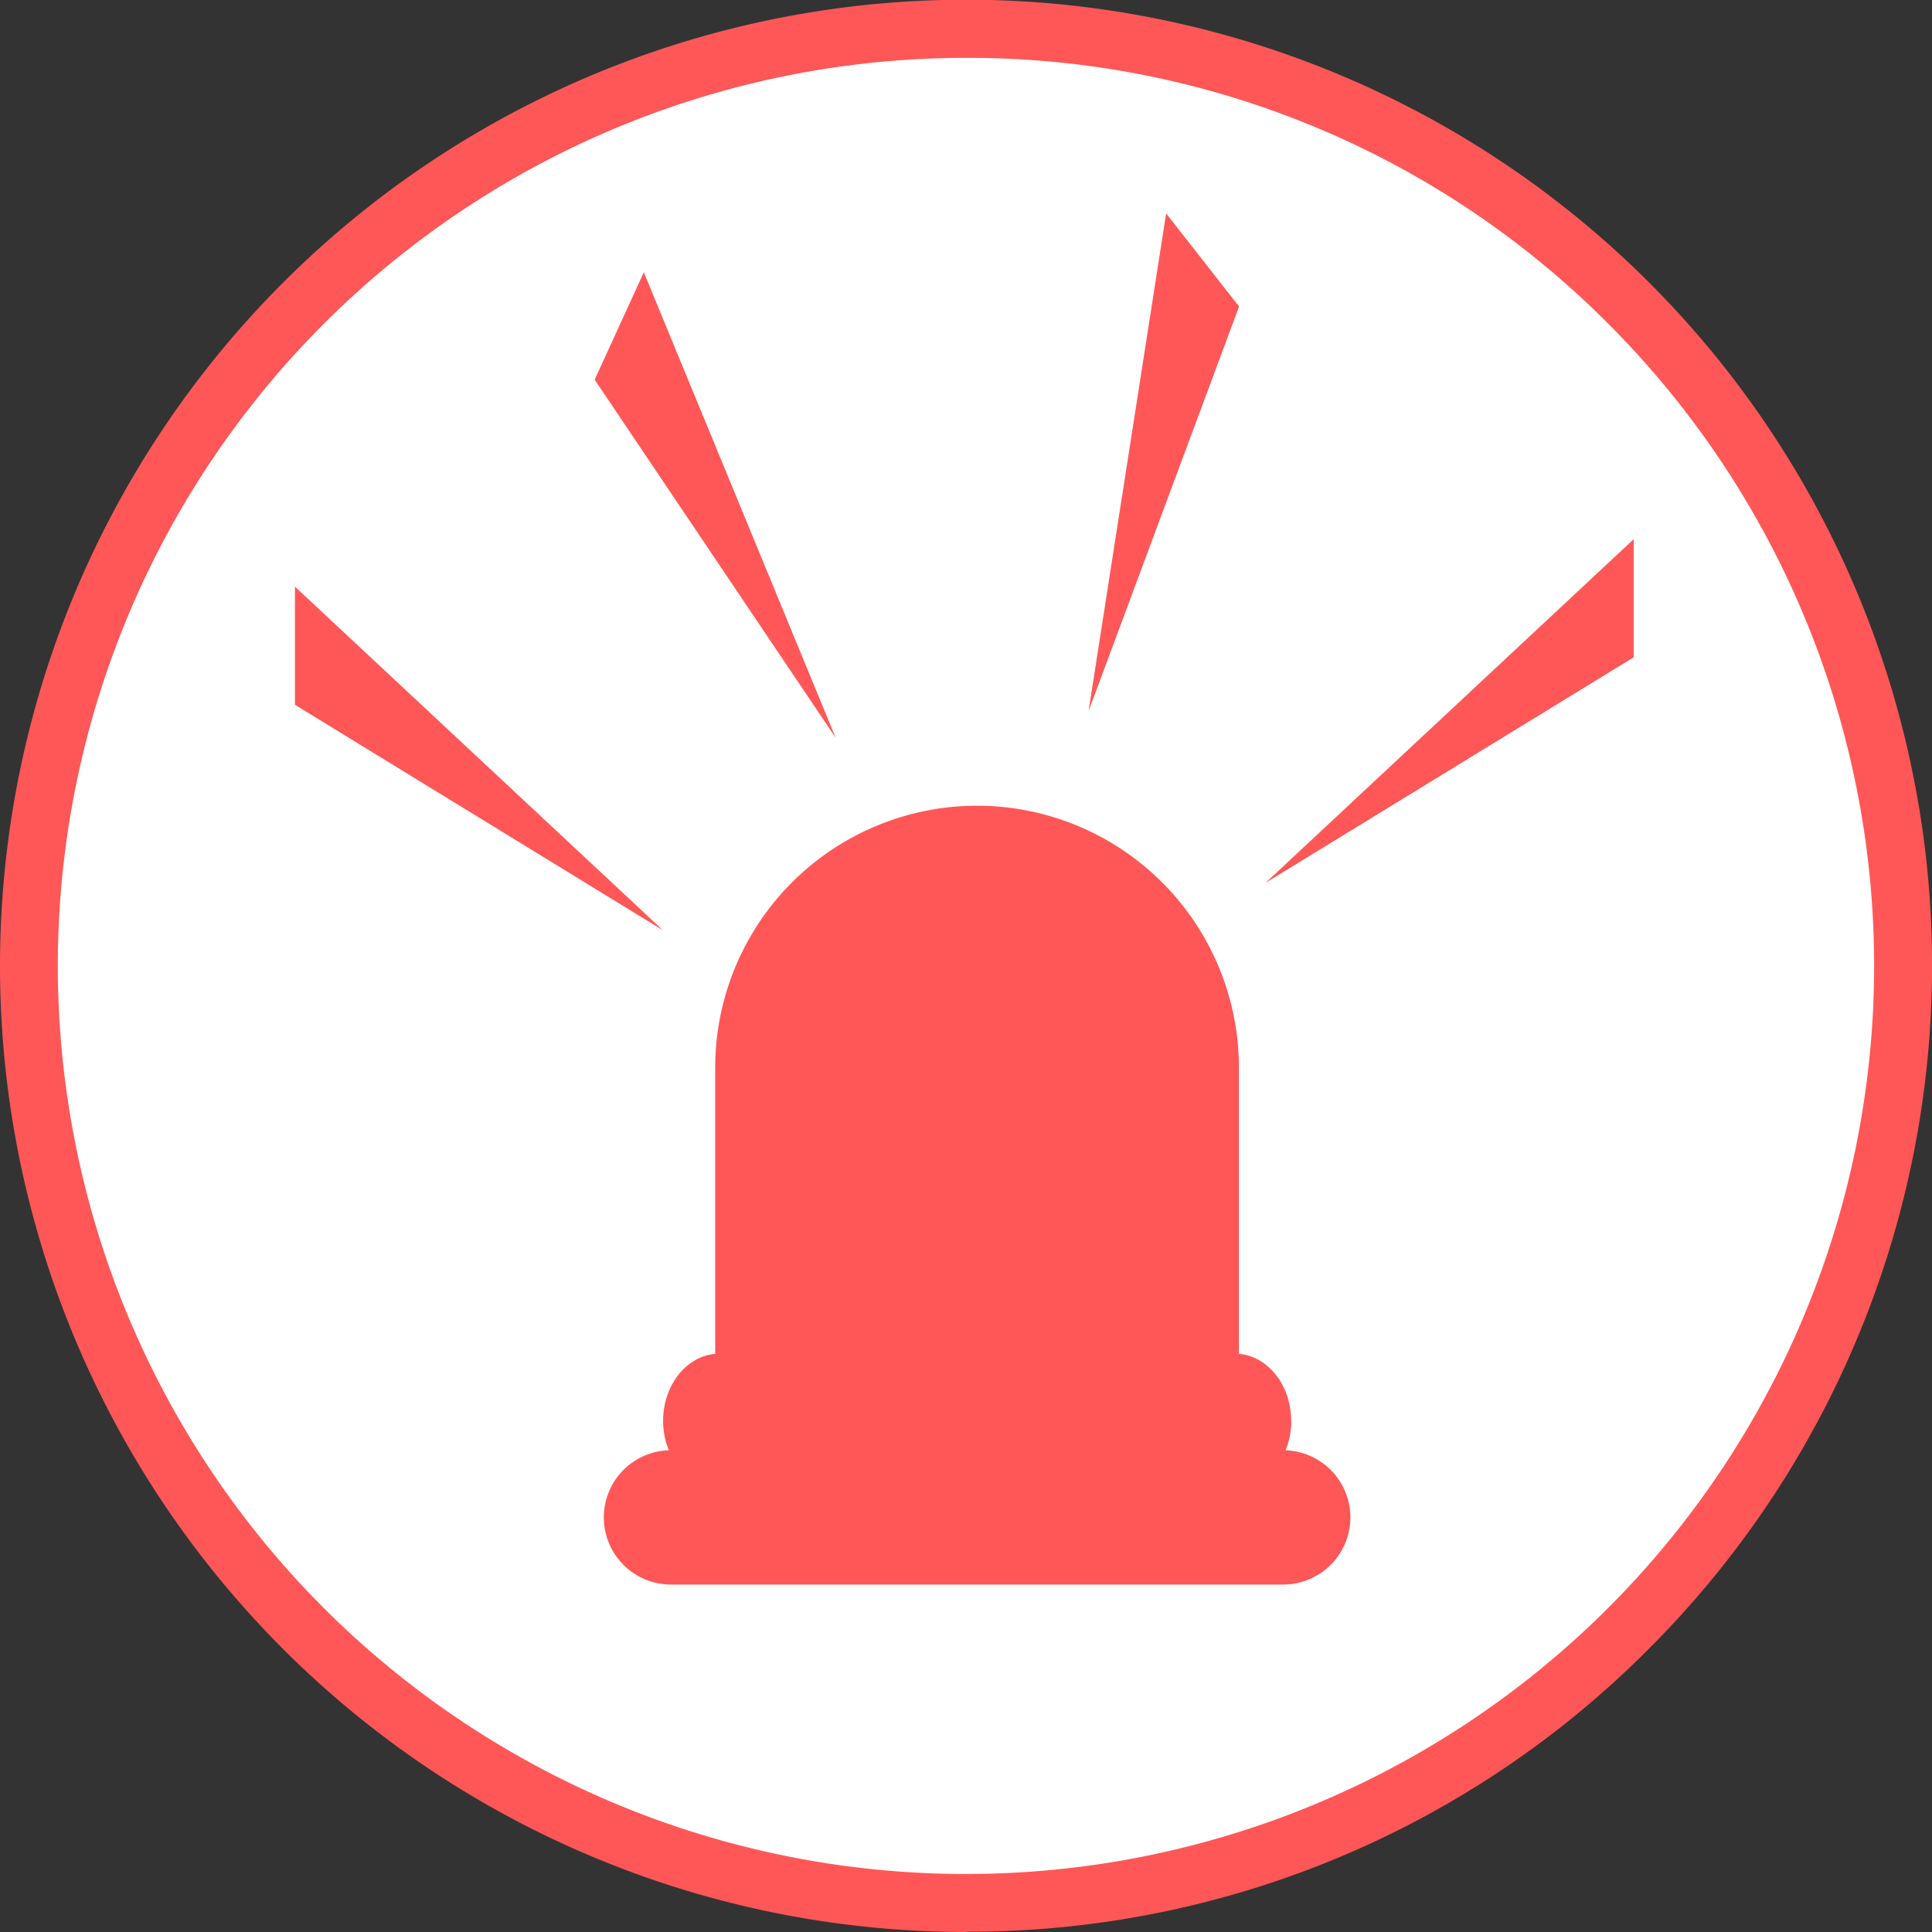
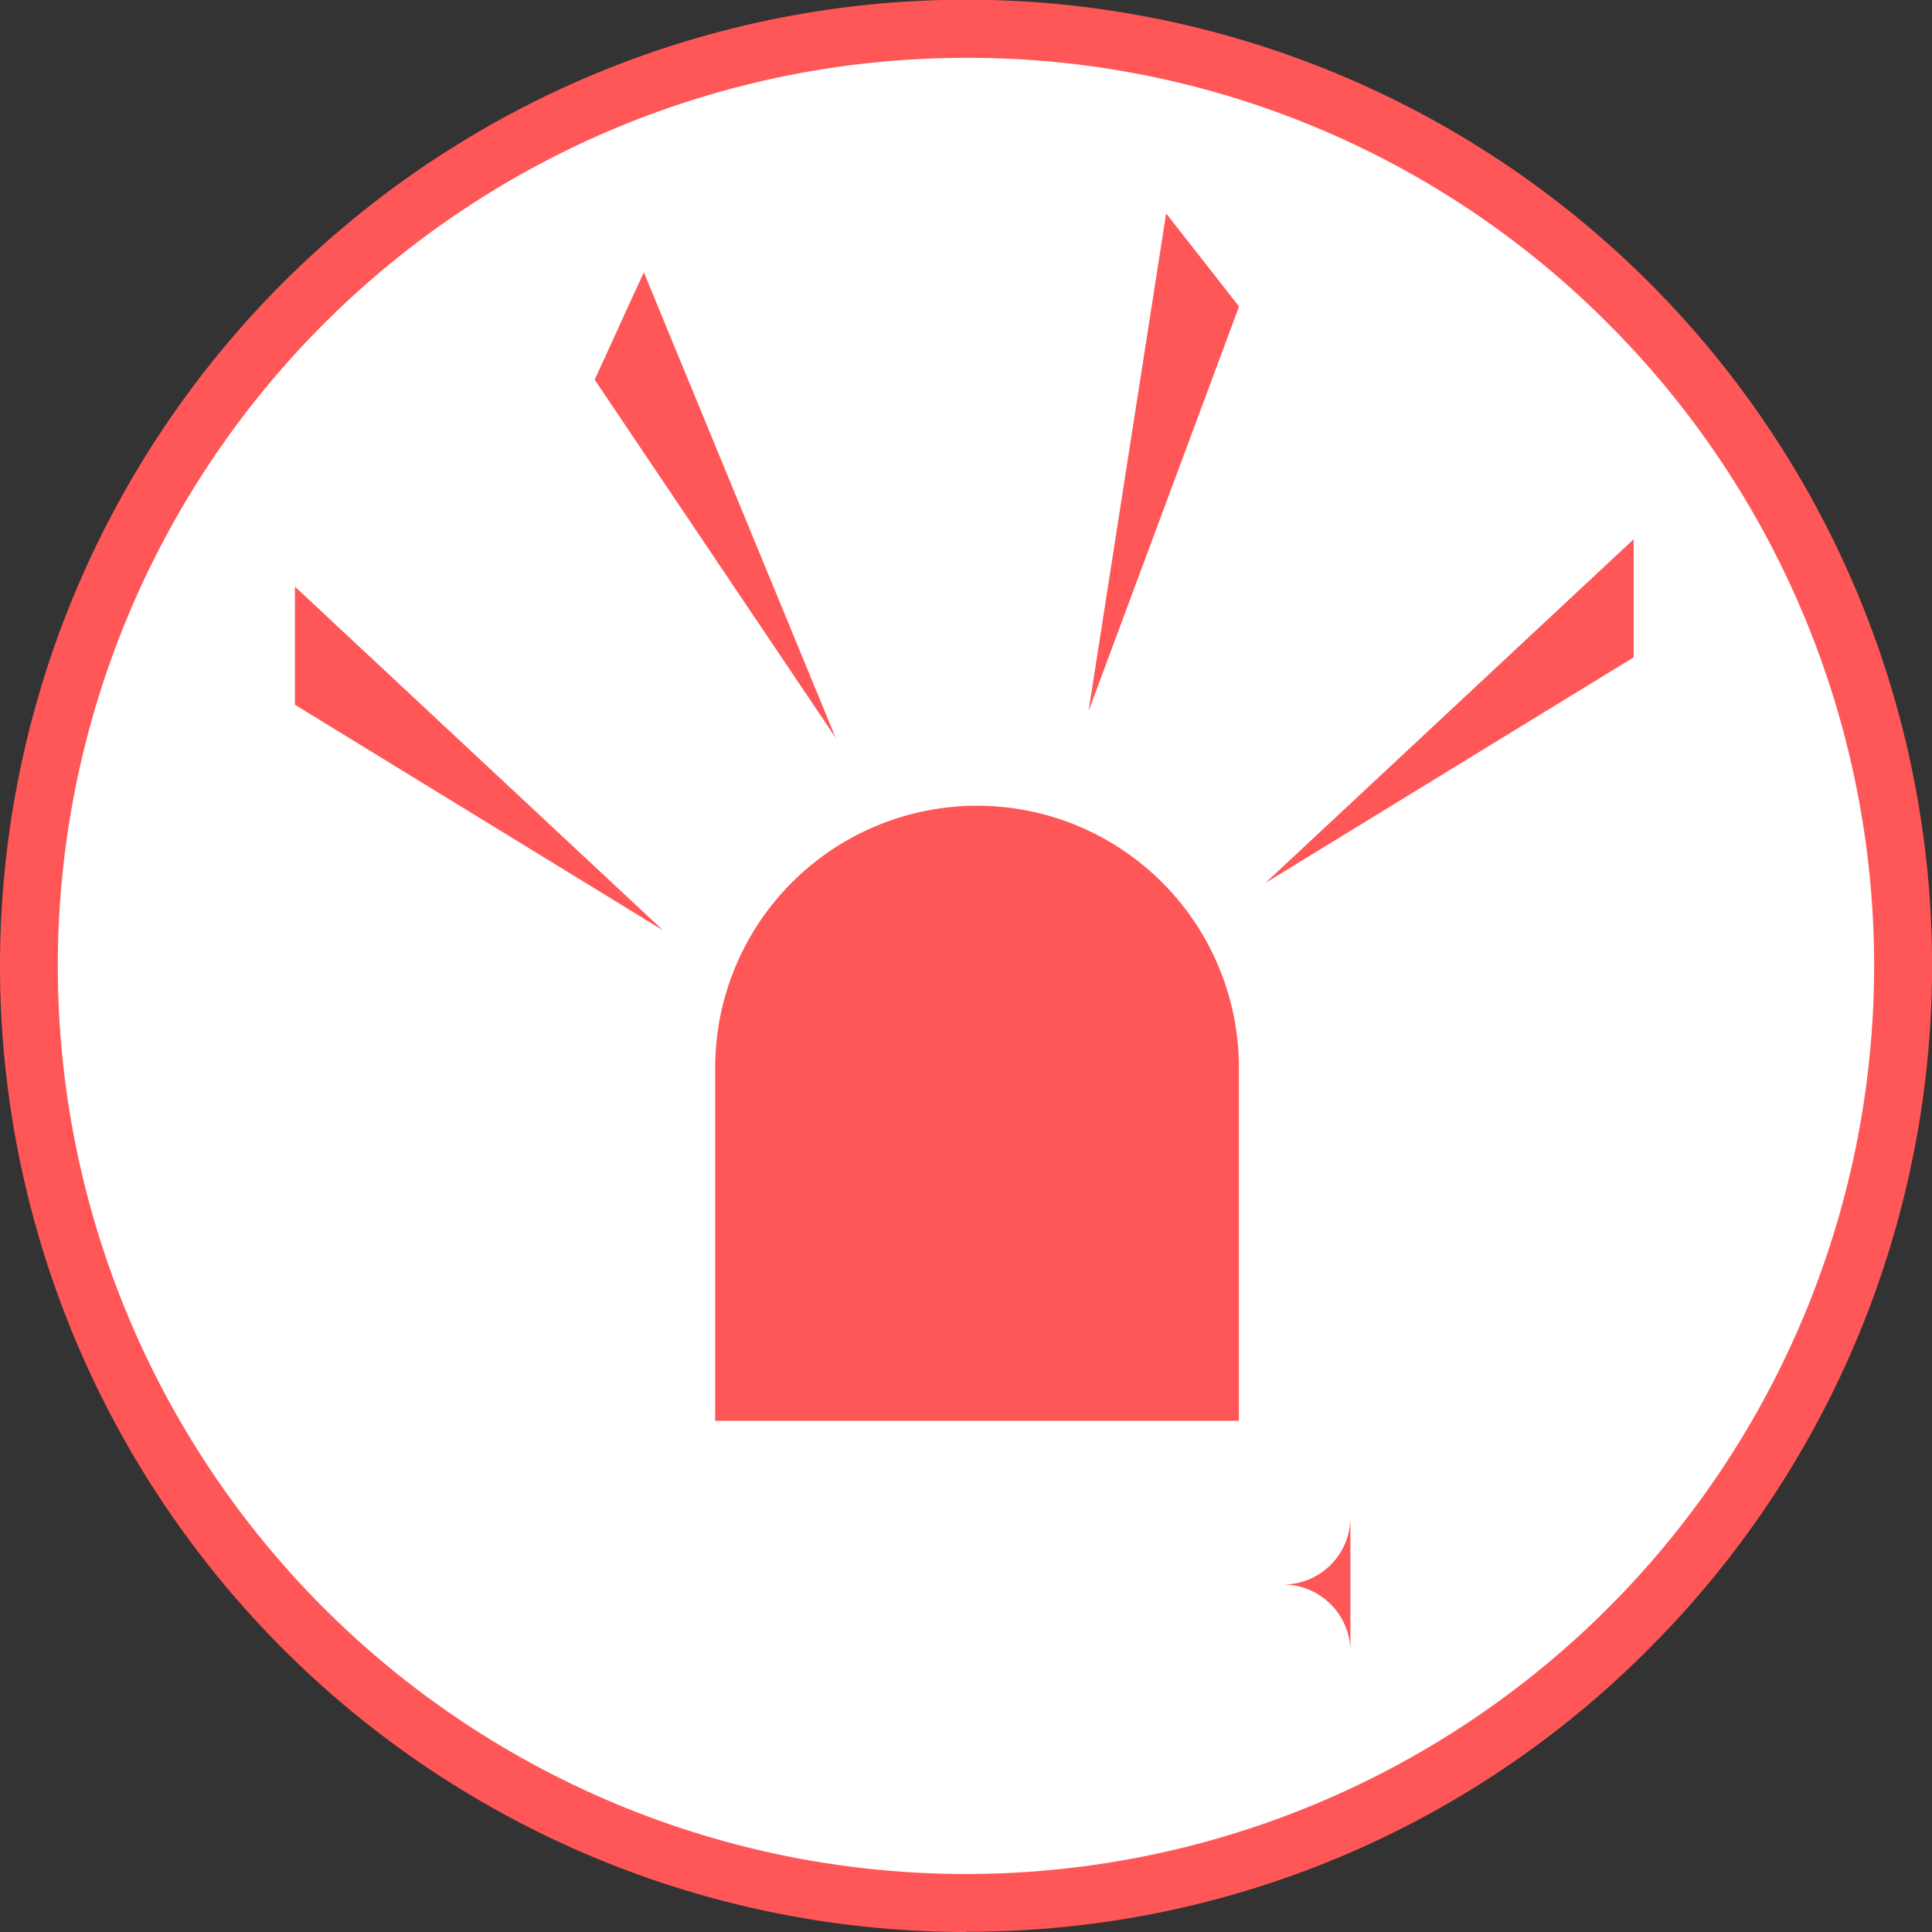
<svg xmlns="http://www.w3.org/2000/svg" viewBox="0 0 137.23 137.23">
  <rect x="0" y="0" width="137.23" height="137.23" fill="#333333" stroke="none" />
  <defs>
    <style>.cls-1{fill:none;}.cls-2{fill:#fff;}.cls-3{fill:#ff5757;}.cls-4{clip-path:url(#clip-path);}</style>
    <clipPath id="clip-path" transform="translate(0 -1.02)">
      <rect class="cls-1" x="3.62" width="129.75" height="129.75" />
    </clipPath>
  </defs>
  <title>auto-alert</title>
  <g id="Layer_2" data-name="Layer 2">
    <g id="Layer_1-2" data-name="Layer 1">
      <g id="auto-alert">
        <path class="cls-2" d="M68.67,3.75c-1.1,0-2.2,0-3.29.08s-2.2.14-3.29.24-2.18.25-3.27.41-2.17.35-3.24.56-2.15.45-3.22.72-2.12.56-3.17.88-2.1.66-3.13,1S44,8.44,43,8.86s-2,.86-3,1.33-2,1-2.94,1.48-1.92,1.06-2.86,1.63-1.87,1.15-2.79,1.76S29.57,16.3,28.69,17s-1.75,1.33-2.6,2-1.68,1.42-2.49,2.16S22,22.63,21.21,23.41,19.68,25,18.94,25.79s-1.45,1.65-2.15,2.5-1.37,1.71-2,2.59-1.28,1.78-1.89,2.7-1.2,1.84-1.77,2.78-1.1,1.9-1.62,2.87-1,1.94-1.48,2.94-.91,2-1.33,3-.82,2-1.19,3.07-.71,2.08-1,3.13-.61,2.11-.88,3.17-.51,2.14-.72,3.22S2.44,59.93,2.28,61s-.29,2.18-.4,3.27-.19,2.19-.24,3.29-.08,2.19-.08,3.29,0,2.2.08,3.29.13,2.2.24,3.29.24,2.18.4,3.27.35,2.17.57,3.24.45,2.15.72,3.22.56,2.12.88,3.17.66,2.1,1,3.13.77,2.06,1.19,3.07.86,2,1.33,3,1,2,1.48,3,1.06,1.92,1.62,2.86,1.16,1.87,1.77,2.79,1.24,1.81,1.89,2.69,1.33,1.75,2,2.6,1.41,1.68,2.15,2.49,1.5,1.61,2.27,2.39,1.58,1.53,2.39,2.27,1.64,1.45,2.49,2.15,1.72,1.37,2.6,2,1.78,1.28,2.69,1.89,1.84,1.2,2.79,1.76,1.89,1.11,2.86,1.63,1.95,1,2.94,1.48,2,.91,3,1.33,2,.82,3.07,1.19,2.08.71,3.13,1,2.11.61,3.17.88,2.14.51,3.22.72,2.15.4,3.24.57,2.18.29,3.27.4,2.19.19,3.29.24,2.19.08,3.29.08,2.19,0,3.29-.08,2.19-.13,3.29-.24,2.18-.24,3.27-.4,2.16-.35,3.24-.57,2.15-.45,3.21-.72,2.13-.56,3.18-.88,2.09-.66,3.13-1,2.06-.77,3.07-1.19,2-.86,3-1.33,2-1,2.94-1.48,1.93-1.06,2.87-1.63,1.87-1.15,2.78-1.76,1.81-1.24,2.7-1.89,1.74-1.33,2.59-2,1.68-1.42,2.5-2.15,1.61-1.5,2.38-2.27,1.54-1.58,2.27-2.39,1.46-1.64,2.16-2.49,1.37-1.72,2-2.6,1.29-1.78,1.9-2.69,1.2-1.84,1.76-2.79,1.11-1.89,1.62-2.86,1-2,1.49-3,.91-2,1.33-3,.82-2,1.19-3.07.71-2.08,1-3.13.61-2.11.88-3.17.51-2.14.72-3.22.4-2.16.56-3.24.3-2.18.41-3.27.18-2.19.24-3.29.08-2.19.08-3.29,0-2.19-.08-3.29-.14-2.19-.24-3.29-.25-2.18-.41-3.27-.35-2.16-.56-3.24-.46-2.15-.72-3.22-.56-2.12-.88-3.17-.66-2.09-1-3.13-.77-2.06-1.19-3.07-.86-2-1.33-3-1-2-1.49-2.94-1-1.93-1.62-2.87-1.15-1.87-1.76-2.78-1.24-1.81-1.9-2.7-1.33-1.74-2-2.59-1.42-1.68-2.16-2.5-1.49-1.61-2.27-2.38-1.57-1.54-2.38-2.27-1.65-1.46-2.5-2.16-1.71-1.37-2.59-2-1.78-1.29-2.7-1.9-1.84-1.2-2.78-1.76-1.9-1.11-2.87-1.63-2-1-2.94-1.48-2-.91-3-1.33-2-.82-3.07-1.19-2.08-.71-3.13-1S86,6,85,5.76,82.84,5.25,81.76,5s-2.16-.4-3.24-.56-2.18-.3-3.27-.41S73.06,3.88,72,3.83,69.77,3.75,68.67,3.75Z" transform="translate(0 -1.02)" />
        <path class="cls-3" d="M68.61,5.13A64.5,64.5,0,0,0,23,115.24,64.5,64.5,0,0,0,114.22,24,64.09,64.09,0,0,0,68.61,5.13Zm0,133.12A68.64,68.64,0,0,1,0,69.63,68.63,68.63,0,0,1,68.61,1a68.6,68.6,0,0,1,48.52,117.12,68.1,68.1,0,0,1-48.52,20.11Z" transform="translate(0 -1.02)" />
        <g class="cls-4">
-           <path class="cls-3" d="M95.92,108.8a4.78,4.78,0,0,1-4.77,4.77H47.66a4.77,4.77,0,0,1,0-9.54H91.15a4.78,4.78,0,0,1,4.77,4.77" transform="translate(0 -1.02)" />
-           <path class="cls-3" d="M91.72,101.94c0,2.63-1.8,4.76-4,4.76H51.1c-2.22,0-4-2.13-4-4.76s1.79-4.77,4-4.77H87.71c2.21,0,4,2.13,4,4.77" transform="translate(0 -1.02)" />
+           <path class="cls-3" d="M95.92,108.8a4.78,4.78,0,0,1-4.77,4.77H47.66H91.15a4.78,4.78,0,0,1,4.77,4.77" transform="translate(0 -1.02)" />
          <path class="cls-3" d="M69.4,58.25A18.61,18.61,0,0,0,50.8,76.86v25.08H88V76.86A18.61,18.61,0,0,0,69.4,58.25" transform="translate(0 -1.02)" />
          <polyline class="cls-3" points="89.89 62.71 116.04 38.3 116.04 46.69 89.89 62.71" />
          <polyline class="cls-3" points="47.09 66.08 20.95 41.67 20.95 50.06 47.09 66.08" />
          <polyline class="cls-3" points="59.36 52.41 45.73 19.34 42.24 26.97 59.36 52.41" />
          <polyline class="cls-3" points="77.32 50.51 82.83 15.16 88.01 21.77 77.32 50.51" />
        </g>
      </g>
    </g>
  </g>
</svg>